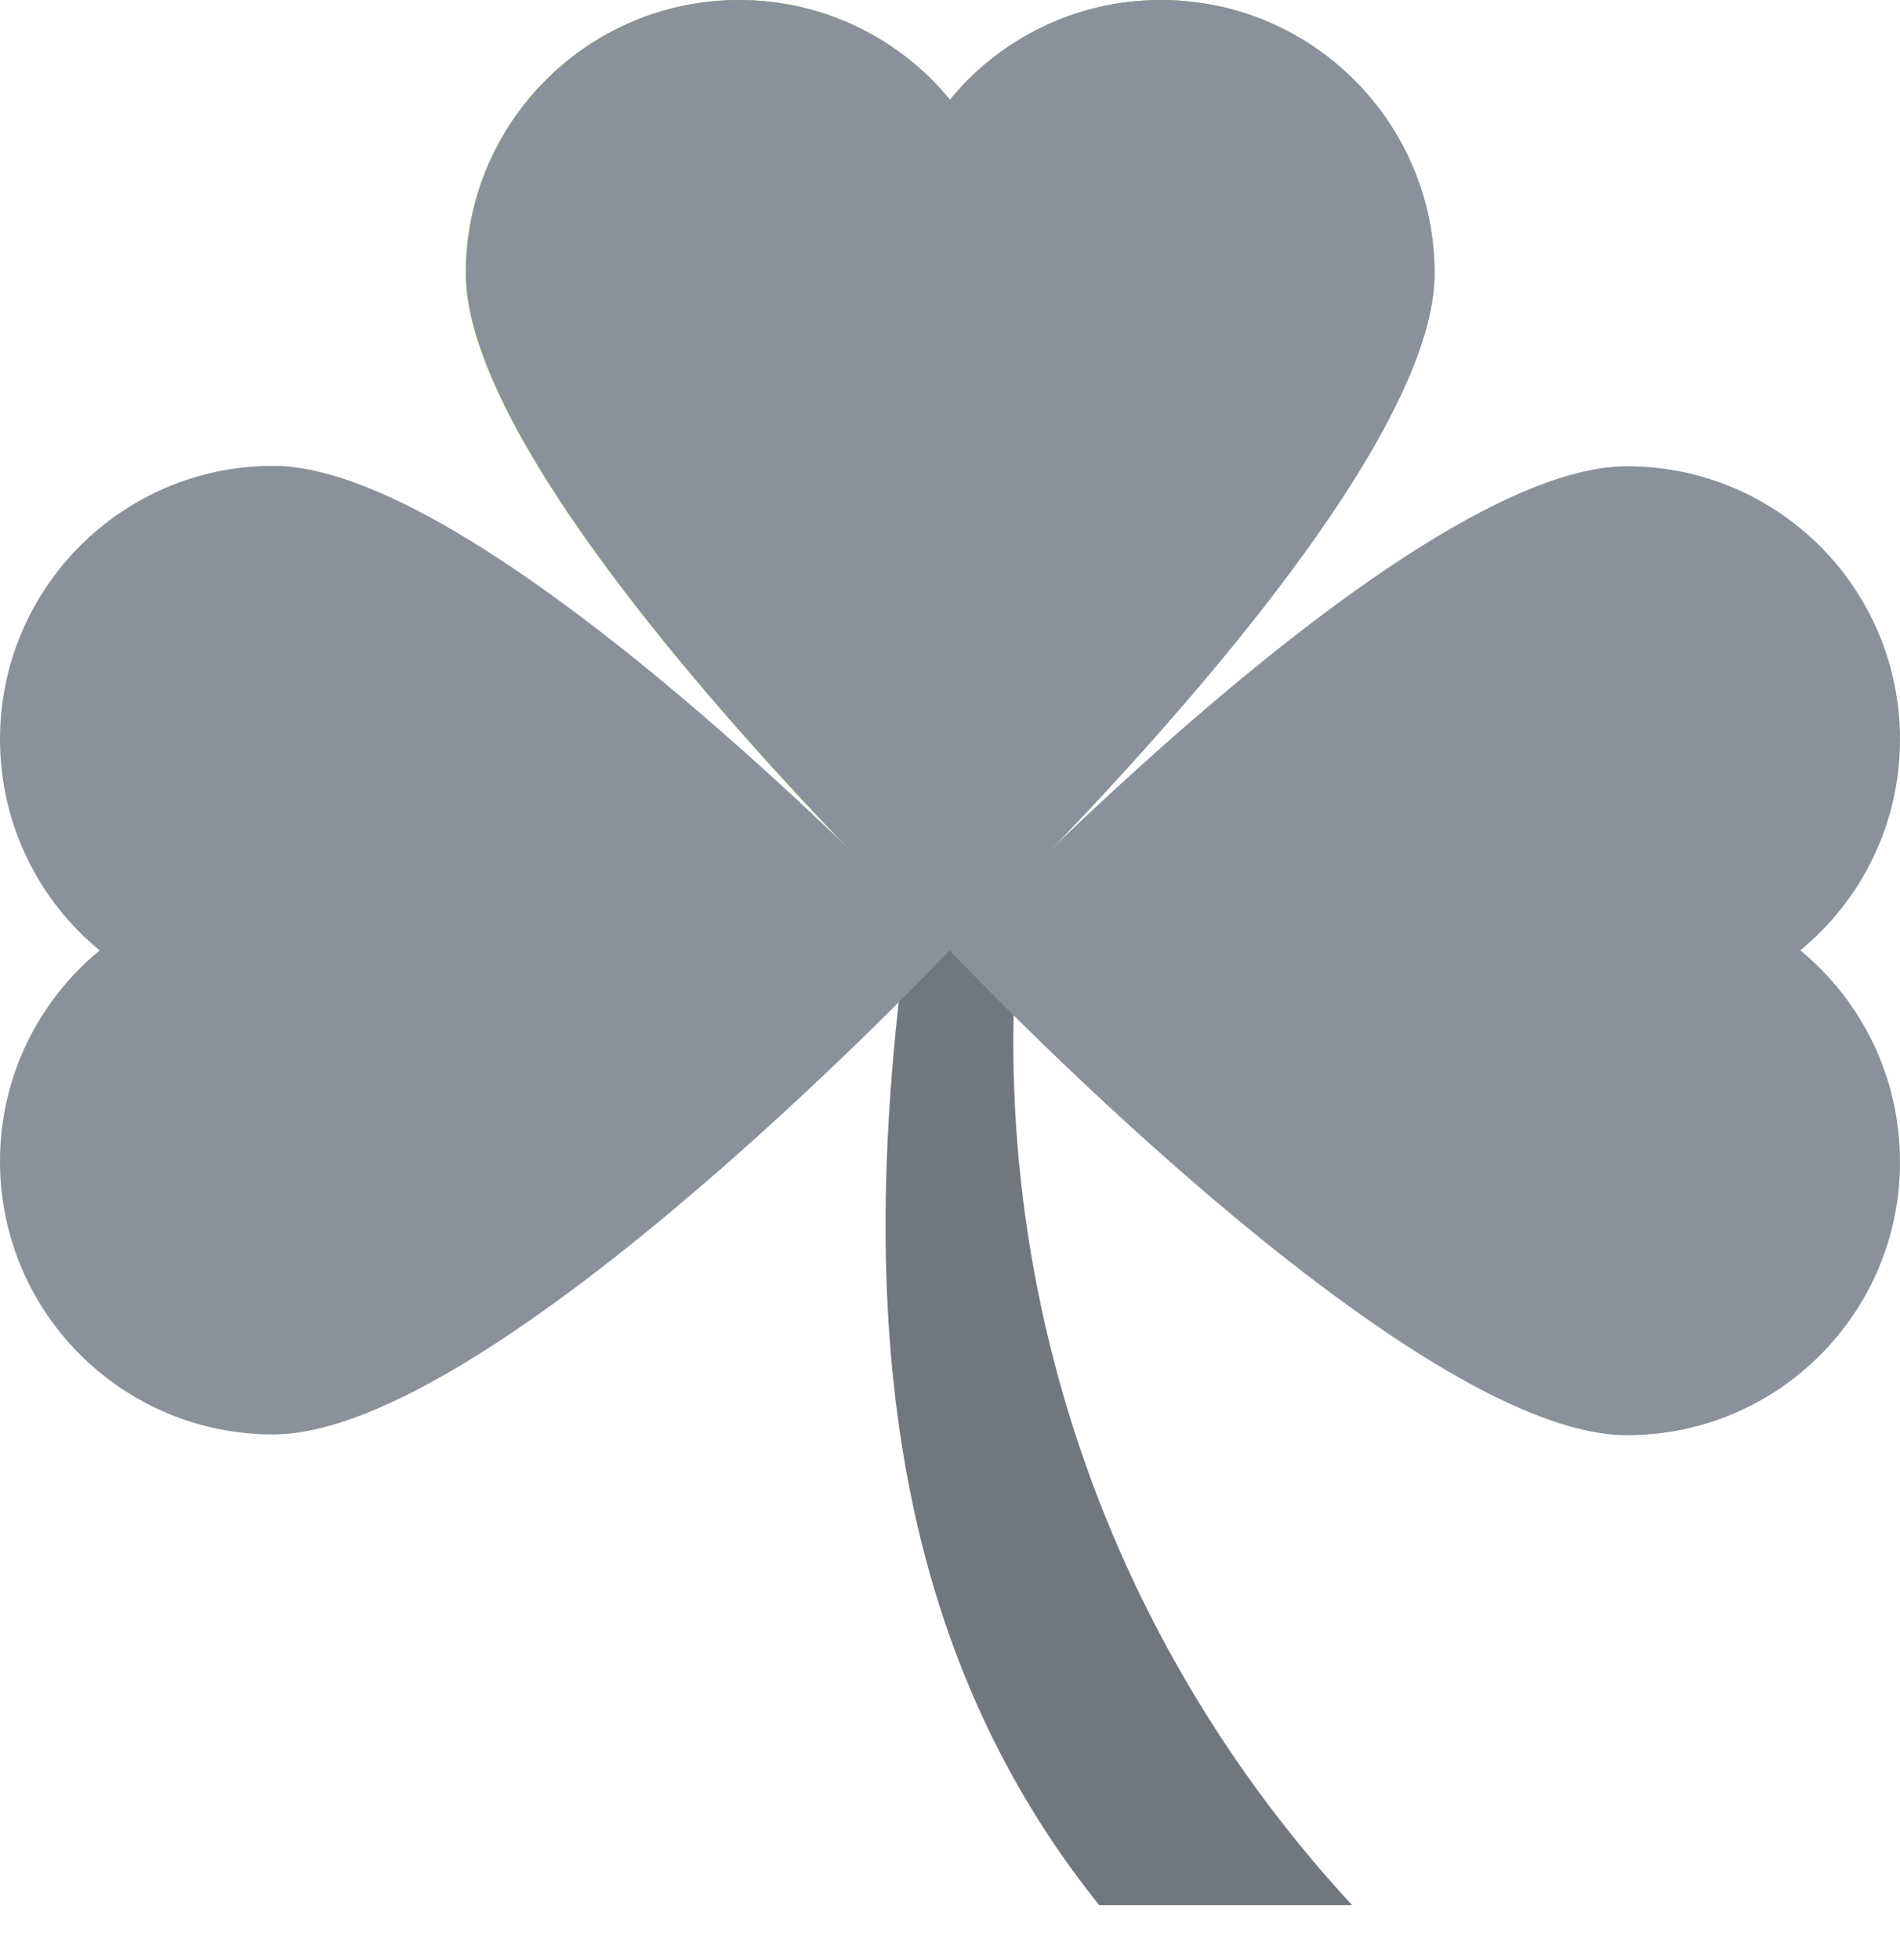
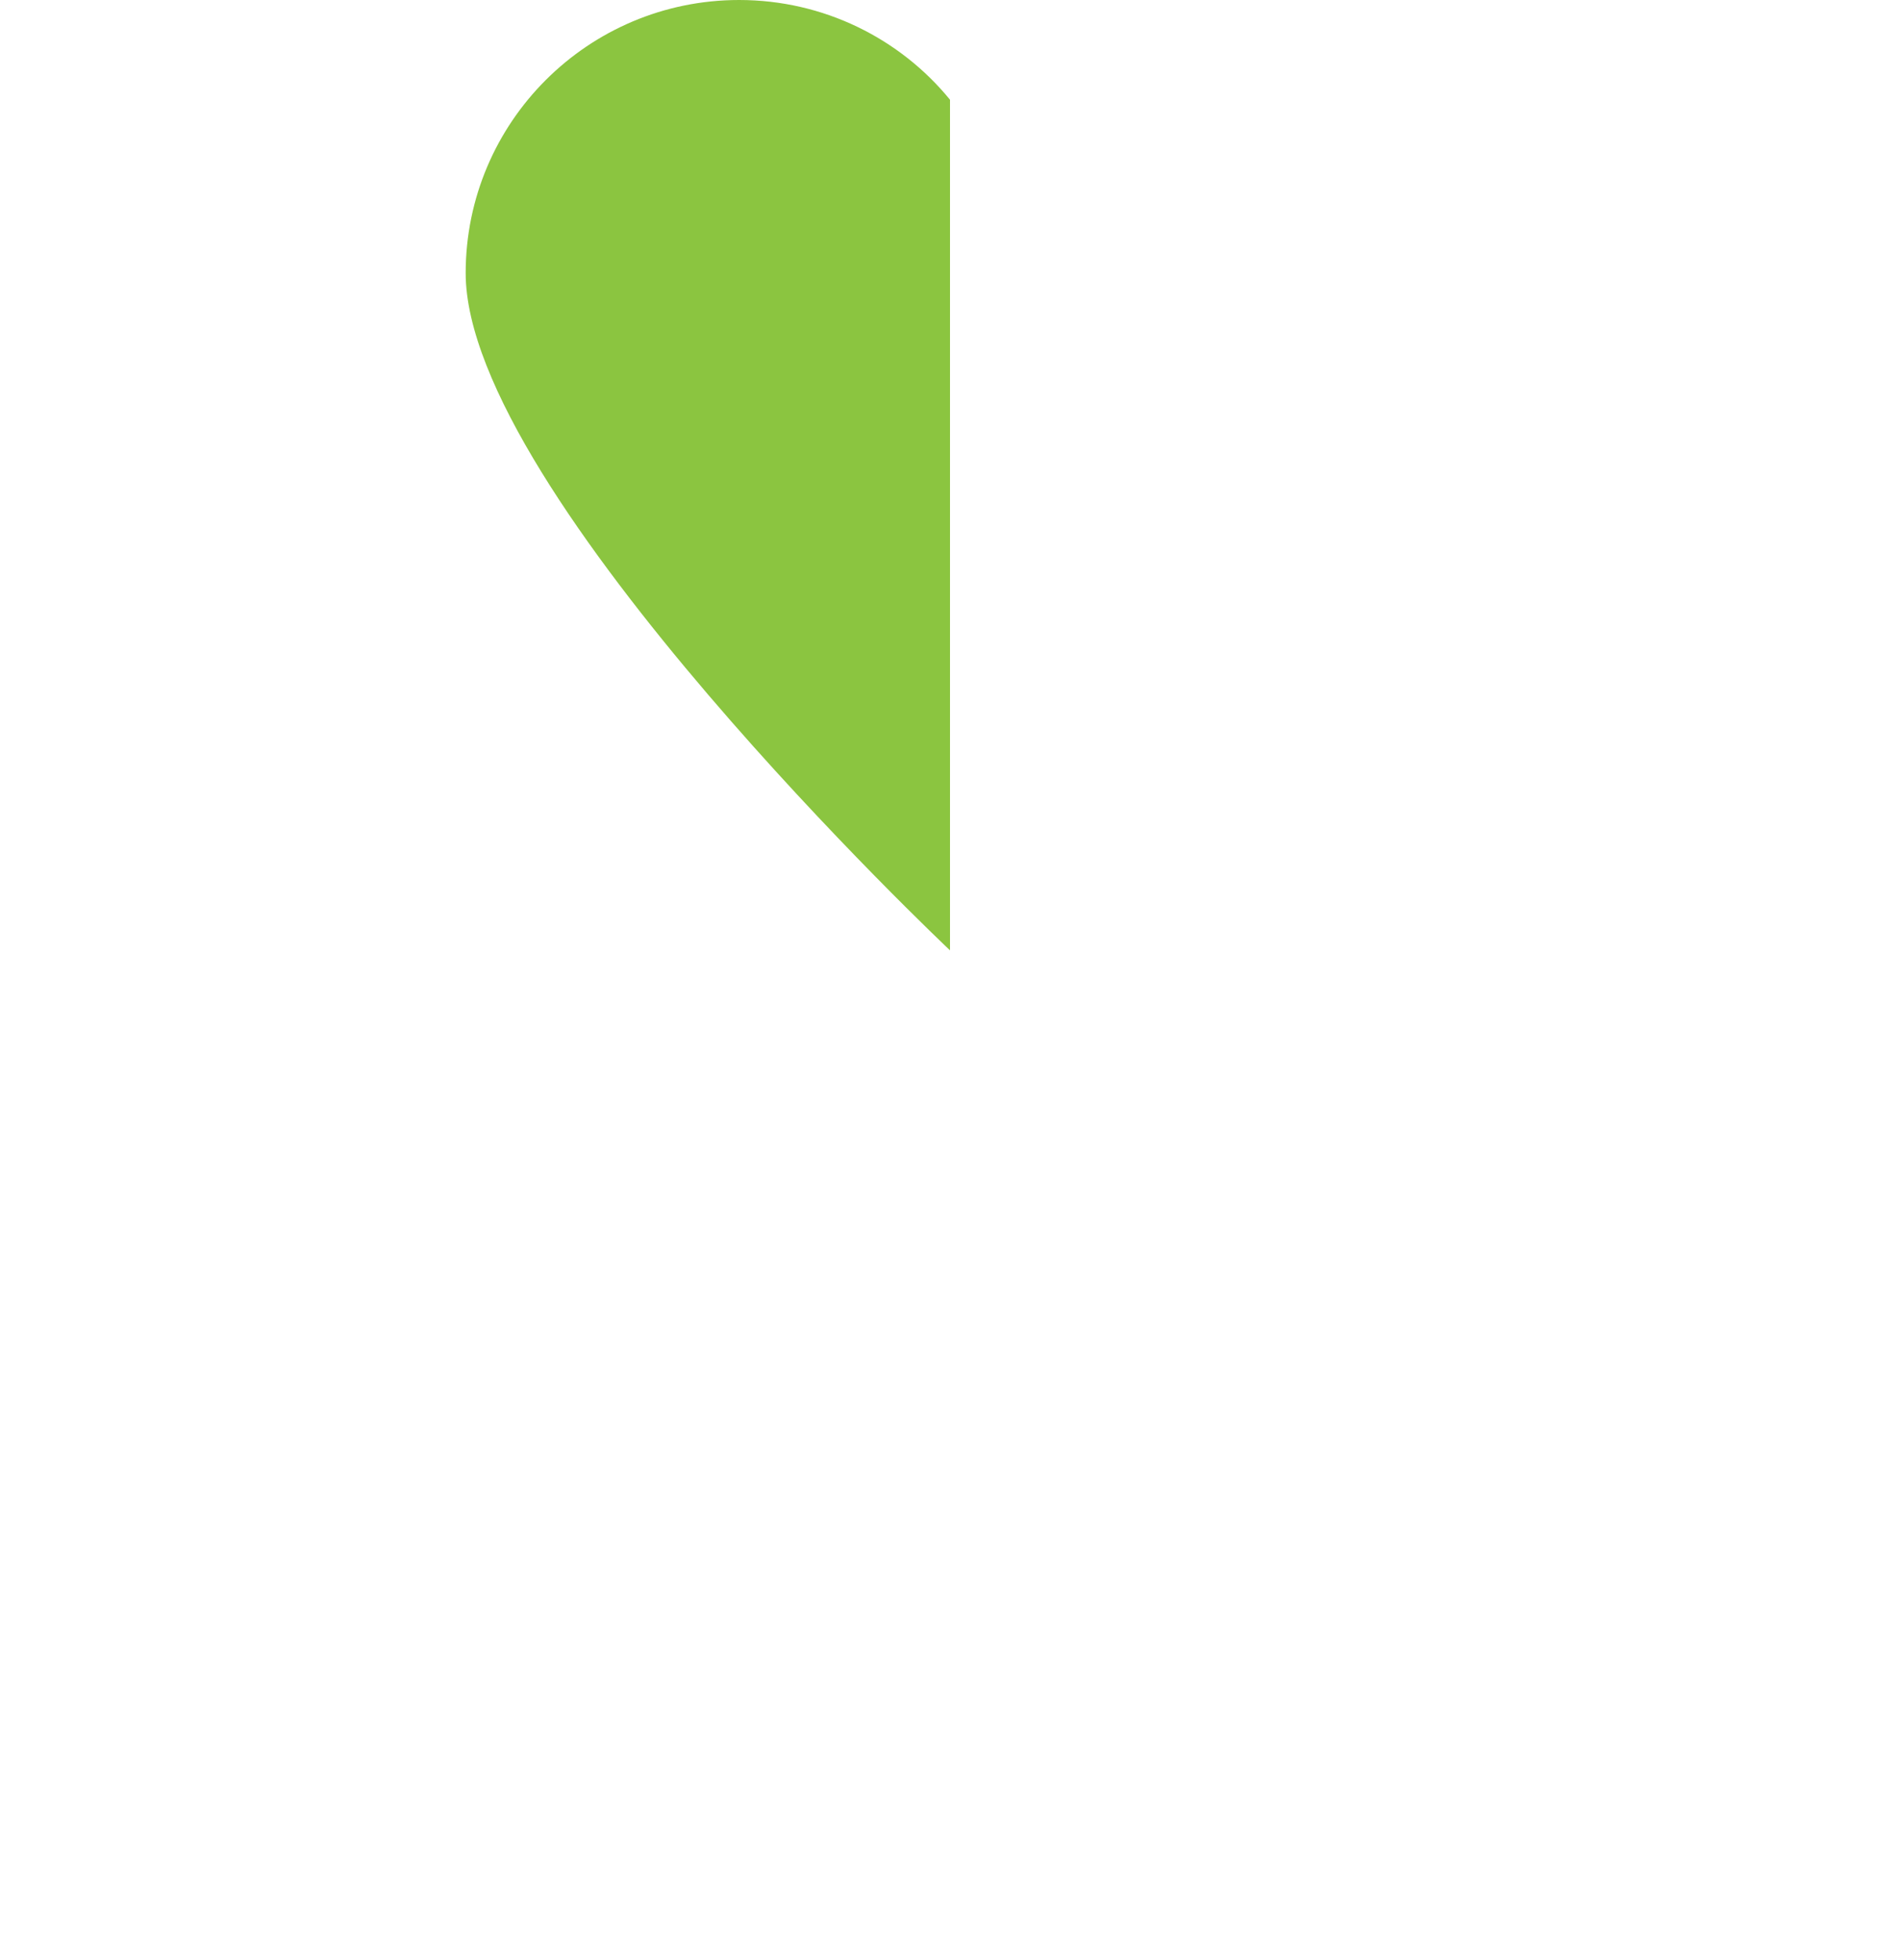
<svg xmlns="http://www.w3.org/2000/svg" width="32" height="33" viewBox="0 0 32 33" fill="none">
  <g clip-path="url(#clip0)">
-     <path d="M22.772 32.075C18.186 27.113 16.194 20.366 17.422 13.619C17.51 13.137 17.19 12.674 16.702 12.586C16.219 12.498 15.756 12.818 15.668 13.306C14.434 20.078 14.302 26.844 18.518 32.081H22.772V32.075Z" fill="#70777F" />
-     <path d="M19.552 0C18.124 0 16.84 0.652 16 1.679V16C16 16 24.157 8.307 24.157 4.598C24.157 2.061 22.096 0 19.552 0Z" fill="#7FB241" />
    <path d="M12.448 0C13.876 0 15.161 0.652 16 1.679V16C16 16 7.843 8.307 7.843 4.598C7.843 2.061 9.904 0 12.448 0Z" fill="#8BC540" />
-     <path d="M19.552 0C18.124 0 16.84 0.652 16 1.679C15.154 0.652 13.876 0 12.448 0C9.904 0 7.85 2.061 7.85 4.598C7.85 8.307 16.006 16 16.006 16C16.006 16 24.163 8.307 24.163 4.598C24.157 2.061 22.096 0 19.552 0Z" fill="#89919C" />
-     <path d="M30.321 16C31.349 15.154 32 13.876 32 12.448C32 9.904 29.939 7.85 27.402 7.85C23.693 7.85 16 16.006 16 16.006C16 16.006 23.693 24.163 27.402 24.163C29.945 24.163 32 22.102 32 19.565C32 18.124 31.349 16.846 30.321 16Z" fill="#89919C" />
-     <path d="M4.598 7.843C2.061 7.843 0 9.904 0 12.448C0 13.876 0.652 15.161 1.679 16C0.652 16.846 0 18.124 0 19.552C0 22.096 2.061 24.15 4.598 24.15C8.301 24.15 16 15.994 16 15.994C16 15.994 8.307 7.843 4.598 7.843Z" fill="#89919C" />
  </g>
  <defs>
    <clipPath id="clip0">
      <rect width="32" height="32.075" fill="white" />
    </clipPath>
  </defs>
</svg>